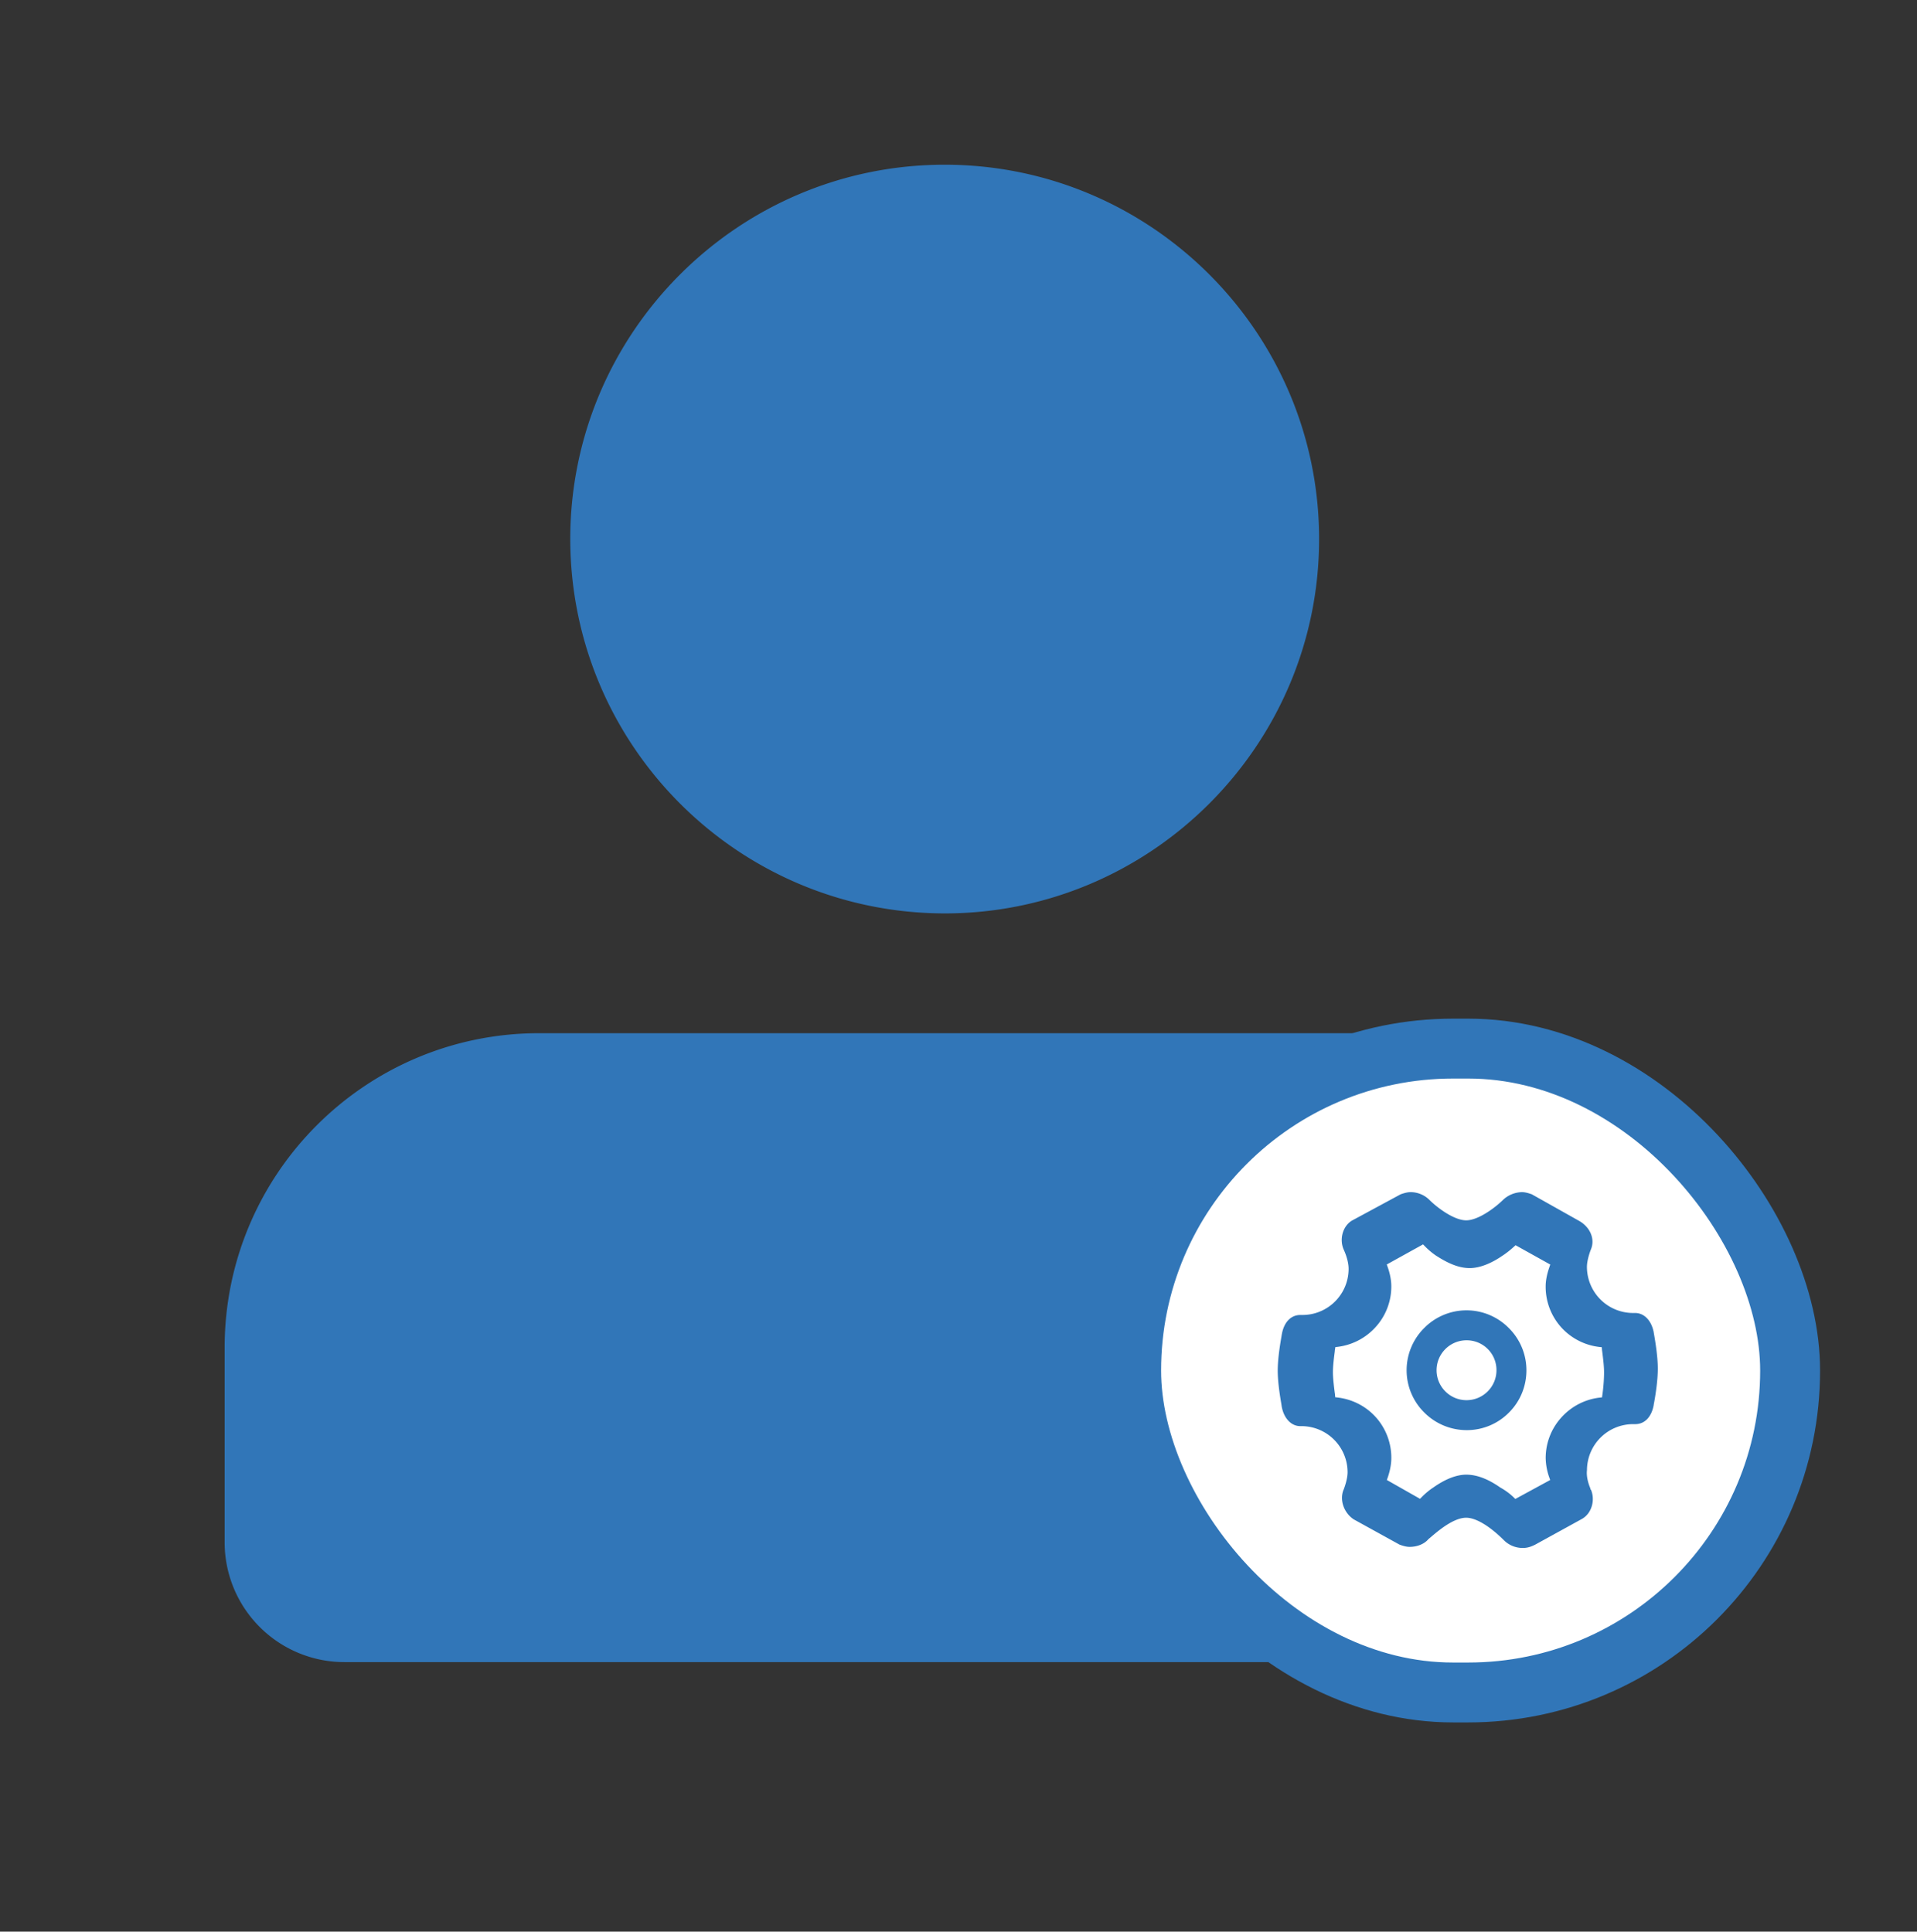
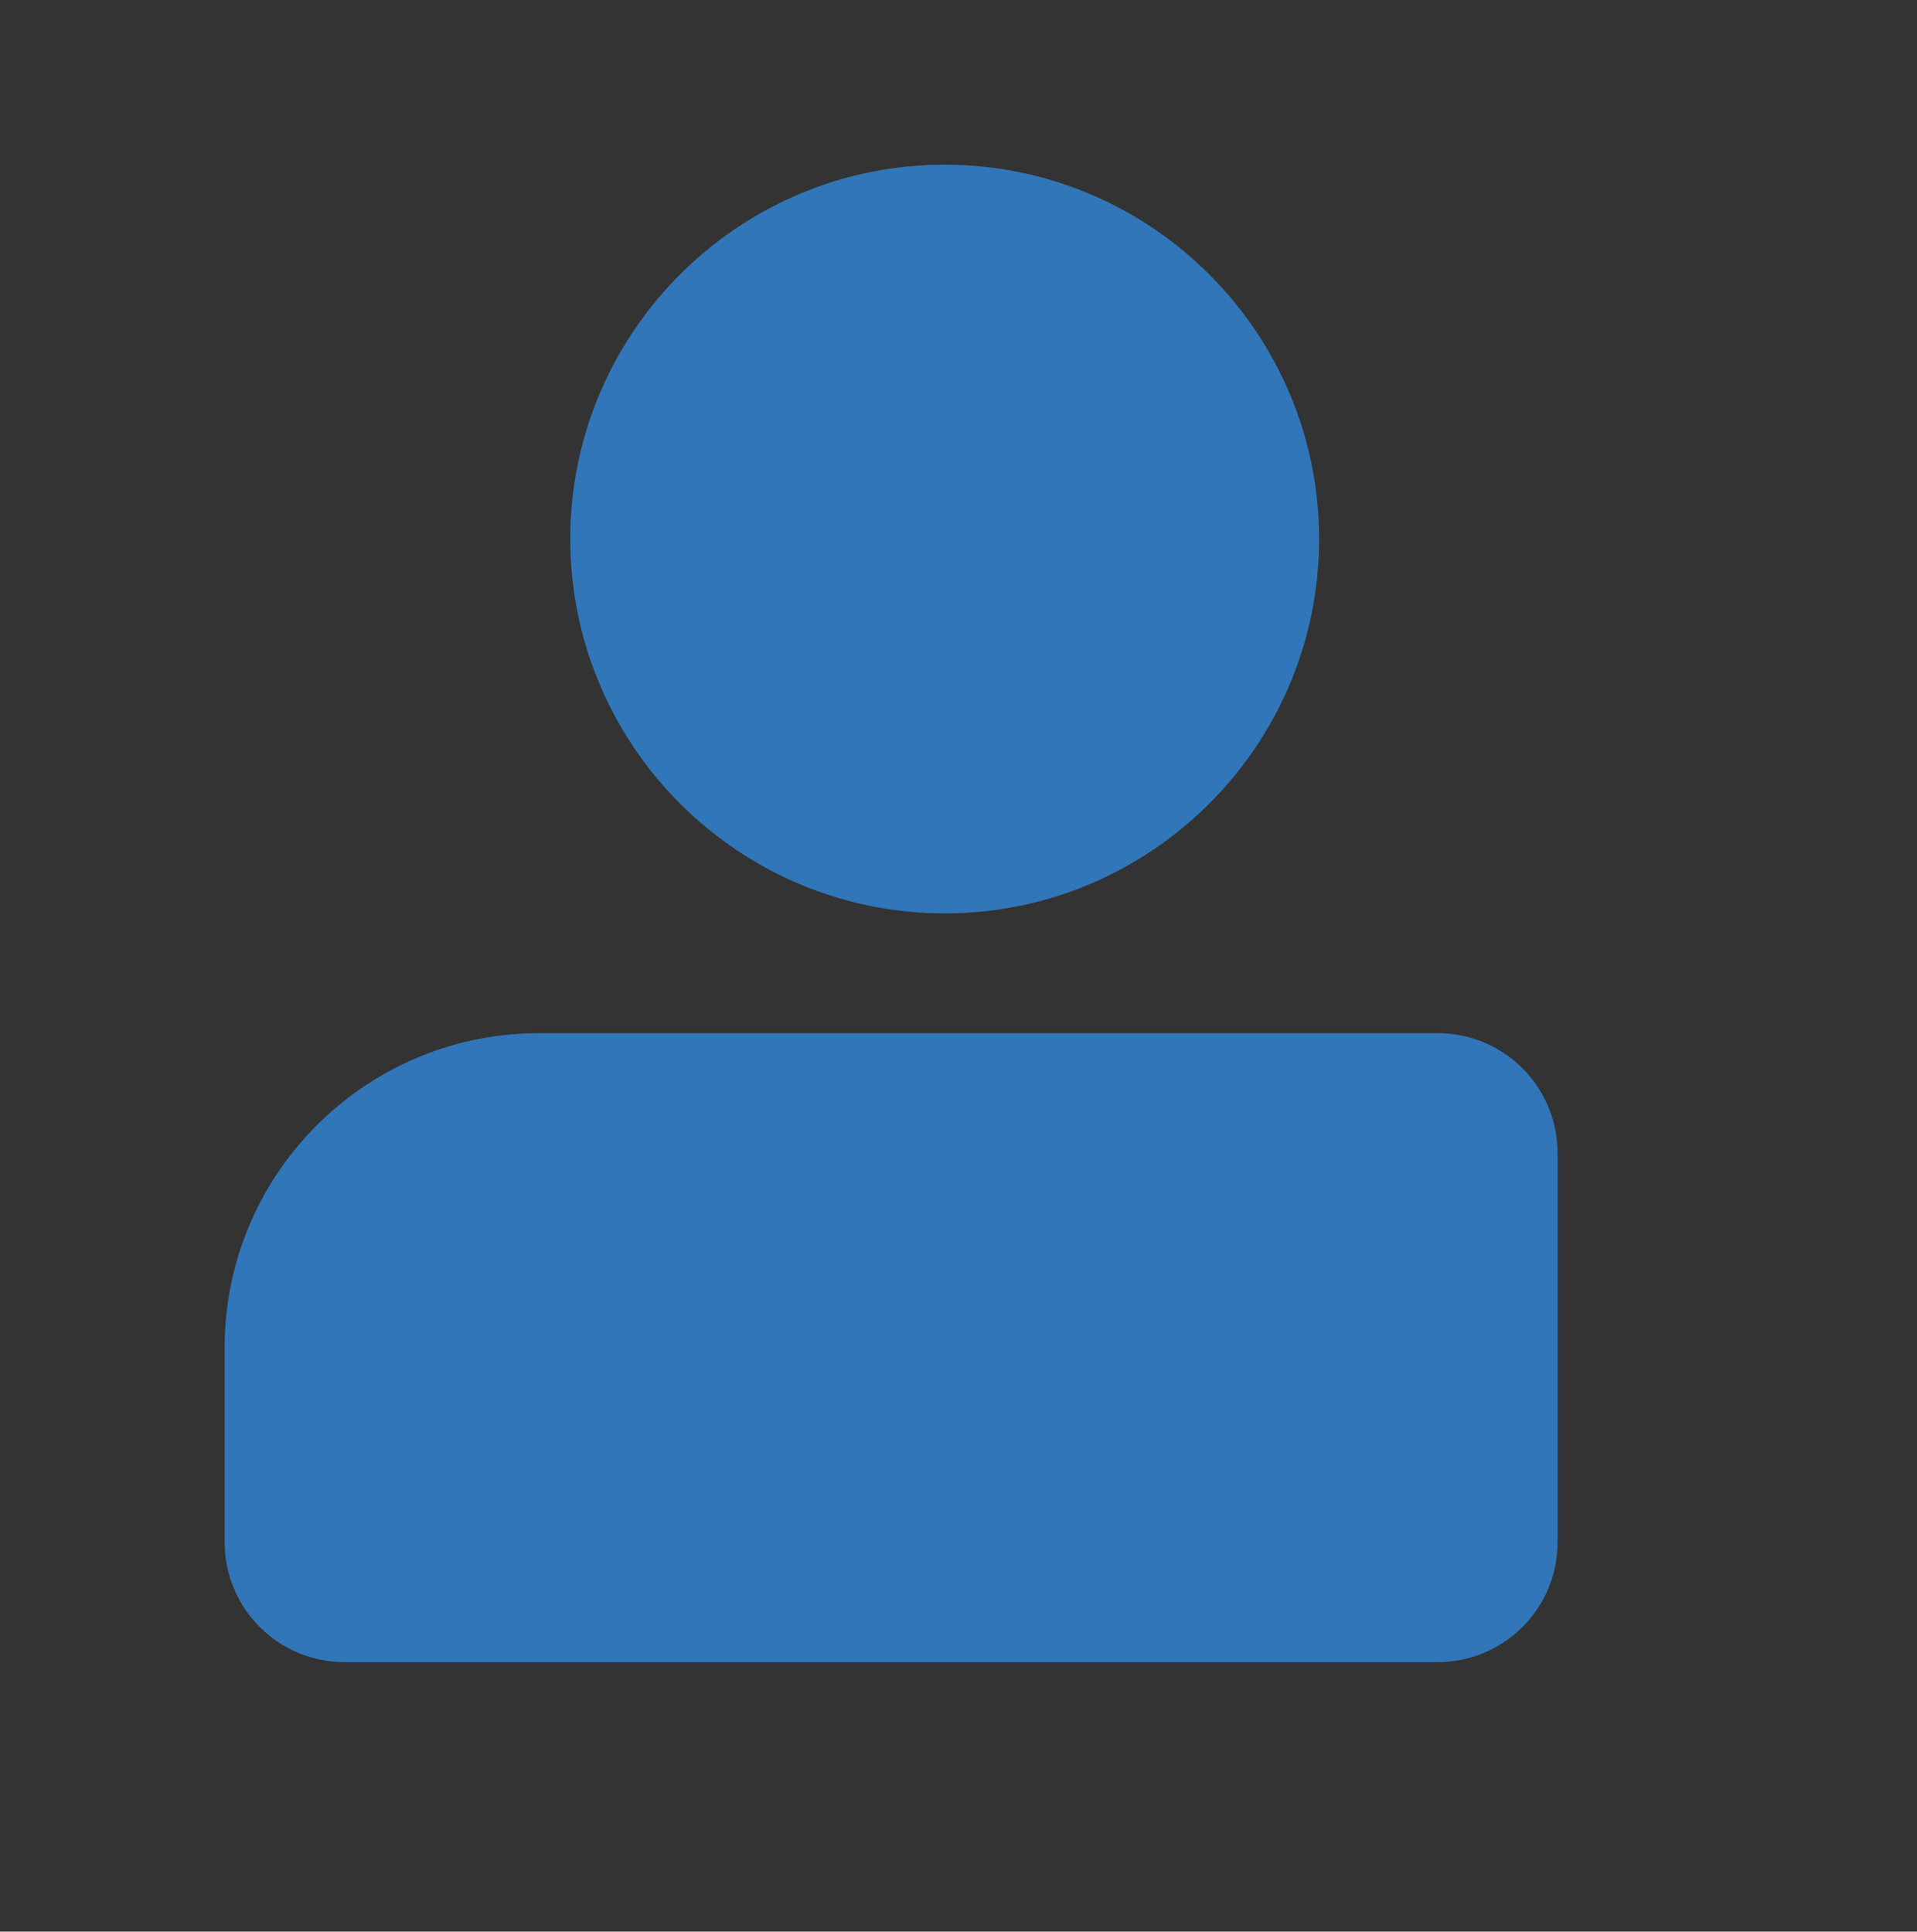
<svg xmlns="http://www.w3.org/2000/svg" width="128" height="129" viewBox="0 0 128 129">
  <rect x="0" y="0" width="128" height="129" fill="#333333" stroke="none" />
  <g transform="translate(0 .5)" fill-rule="nonzero" fill="none">
    <path d="M63.077 60.5c-13.799-.02-24.98-11.201-25-25 0-13.78 11.208-25 25-25s25 11.22 25 25-11.22 25-25 25zM36 68.5h60a8 8 0 0 1 8 8v26a8 8 0 0 1-8 8H23a8 8 0 0 1-8-8v-13c0-11.598 9.402-21 21-21z" fill="#3176B8" />
-     <rect stroke="#3176B8" stroke-width="4" fill="#FFF" x="75.528" y="69.528" width="44" height="43" rx="21.5" />
    <g fill="#3176B8">
-       <path d="M101.673 102.878c-.47 0-.926-.187-1.254-.516-.96-.957-1.88-1.504-2.521-1.504-.85 0-1.88.884-2.376 1.309l-.014.011-.051.043a3.31 3.31 0 0 1-.06.05l-.02.015-.016.02c-.27.311-.734.498-1.24.498-.225 0-.448-.07-.66-.145l-.006-.002c-.006-.003-.015-.006-.023-.012l-3.028-1.67-.025-.015c-.663-.447-.952-1.32-.66-1.988l.003-.005c.003-.009.258-.649.258-1.15a3.084 3.084 0 0 0-3.087-3.076h-.071c-.592 0-1.076-.495-1.232-1.263l-.003-.008v-.006l-.003-.017c-.002-.023-.014-.085-.022-.147v-.006c-.074-.43-.247-1.439-.247-2.263 0-.824.173-1.832.247-2.263.005-.036.011-.076.017-.104l.011-.066v-.005l.003-.009c.147-.793.606-1.266 1.232-1.266h.136a3.084 3.084 0 0 0 3.087-3.075c0-.55-.25-1.116-.306-1.243l-.017-.04c-.309-.691-.074-1.558.527-1.934.002-.003.005-.003.008-.006l3.257-1.759s.017-.005.02-.008l.025-.009c.17-.056.402-.13.623-.13.47 0 .926.187 1.255.515.552.55 1.662 1.368 2.46 1.368.791 0 1.904-.818 2.462-1.368a1.895 1.895 0 0 1 1.257-.515c.224 0 .448.07.66.144l.009.003h.003l.005.006 3.113 1.75c.773.422 1.115 1.238.812 1.937l-.002.006c-.003.006-.258.646-.258 1.15a3.084 3.084 0 0 0 3.087 3.075h.136c.592 0 1.076.496 1.232 1.263l.002.009v.005l.003.017c.003.026.014.088.026.153.073.43.246 1.442.246 2.263 0 .881-.178 1.895-.246 2.277l-.003.009c-.011.056-.02.104-.023.133l-.003.017v.011c-.147.793-.606 1.266-1.231 1.266h-.136a3.083 3.083 0 0 0-3.087 3.07v.003l-.003.02c-.045.467.122.945.23 1.198v.053l.042.043c.286.682.048 1.53-.536 1.9l-.022.017-3.175 1.747-.006.003c-.271.133-.504.216-.82.216zm-3.757-4.896c.69 0 1.45.29 2.256.856l.009.007.01.005c.317.175.62.398.876.644l.114.11 2.327-1.266-.062-.173a4.057 4.057 0 0 1-.239-1.29c0-1.042.396-2.032 1.116-2.788a4.068 4.068 0 0 1 2.481-1.25l.164-.018.023-.164c.043-.282.114-.919.114-1.509 0-.44-.076-1.01-.123-1.386l-.005-.029c-.005-.03-.007-.061-.01-.083l-.013-.175-.176-.021a4.066 4.066 0 0 1-2.455-1.225 4.052 4.052 0 0 1-1.118-2.816c0-.376.083-.81.249-1.291l.059-.17-2.315-1.29-.117.104c-.246.226-.509.432-.782.61-.76.523-1.526.812-2.16.812-.662 0-1.344-.249-2.216-.808l-.031-.019a4.852 4.852 0 0 1-.756-.637l-.116-.119-2.424 1.342.061.173c.112.312.242.791.242 1.291a4.025 4.025 0 0 1-1.116 2.79 4.087 4.087 0 0 1-2.457 1.246l-.162.018-.026.16-.01.075v.002c-.001.015-.001.029-.004.045l-.002.024c-.048.372-.121.934-.121 1.367 0 .441.076 1.01.123 1.387l.005.026c.005.033.01.064.01.085l.014.175.175.022c.938.114 1.81.547 2.455 1.225A4.052 4.052 0 0 1 92.9 96.87c0 .5-.13.983-.239 1.299l-.06.168 2.216 1.258.117-.118c.241-.244.497-.458.758-.63l.005-.003c.808-.571 1.554-.863 2.218-.863z" />
-       <path d="M97.922 95.008a3.988 3.988 0 0 1-2.824-1.18 3.97 3.97 0 0 1-1.177-2.82 3.98 3.98 0 0 1 1.177-2.822 3.967 3.967 0 0 1 5.645.002 3.97 3.97 0 0 1 1.178 2.82c0 1.066-.41 2.068-1.158 2.818a3.943 3.943 0 0 1-2.841 1.182zm-.001-6c-1.103 0-2 .898-2 2 0 1.103.897 2 2 2 1.102 0 2-.897 2-2a1.987 1.987 0 0 0-2-2z" />
-     </g>
+       </g>
  </g>
</svg>